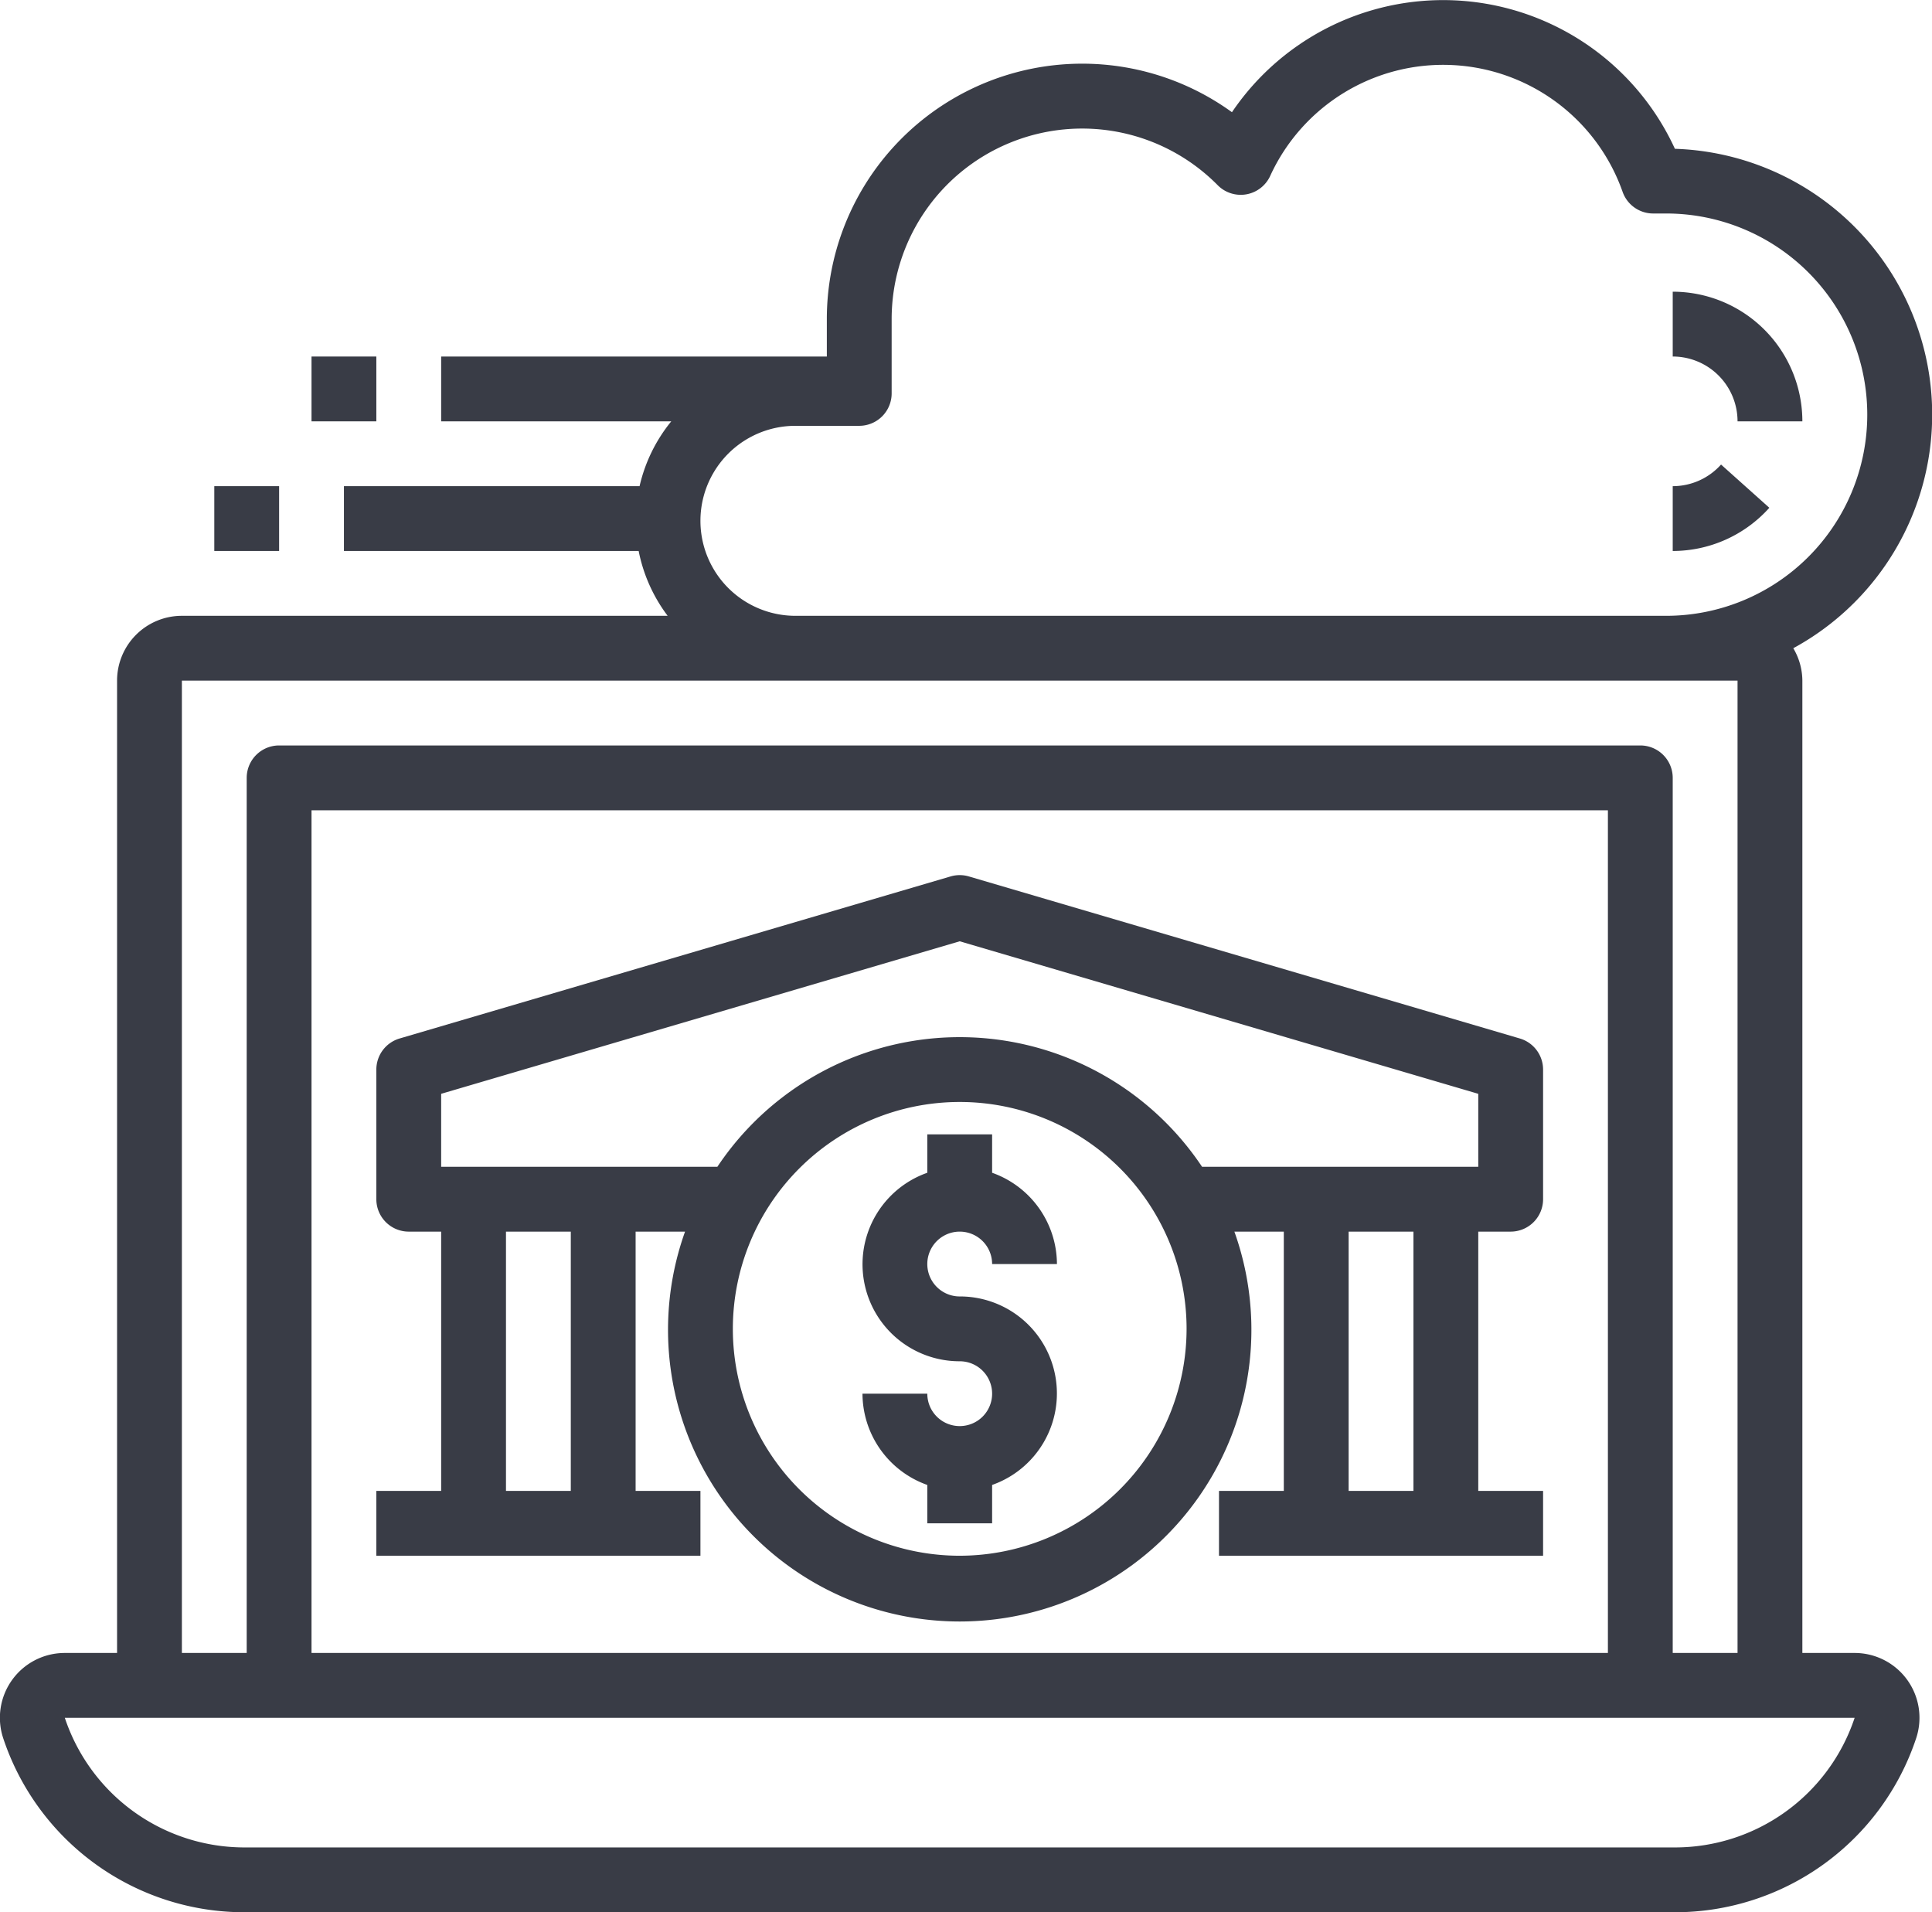
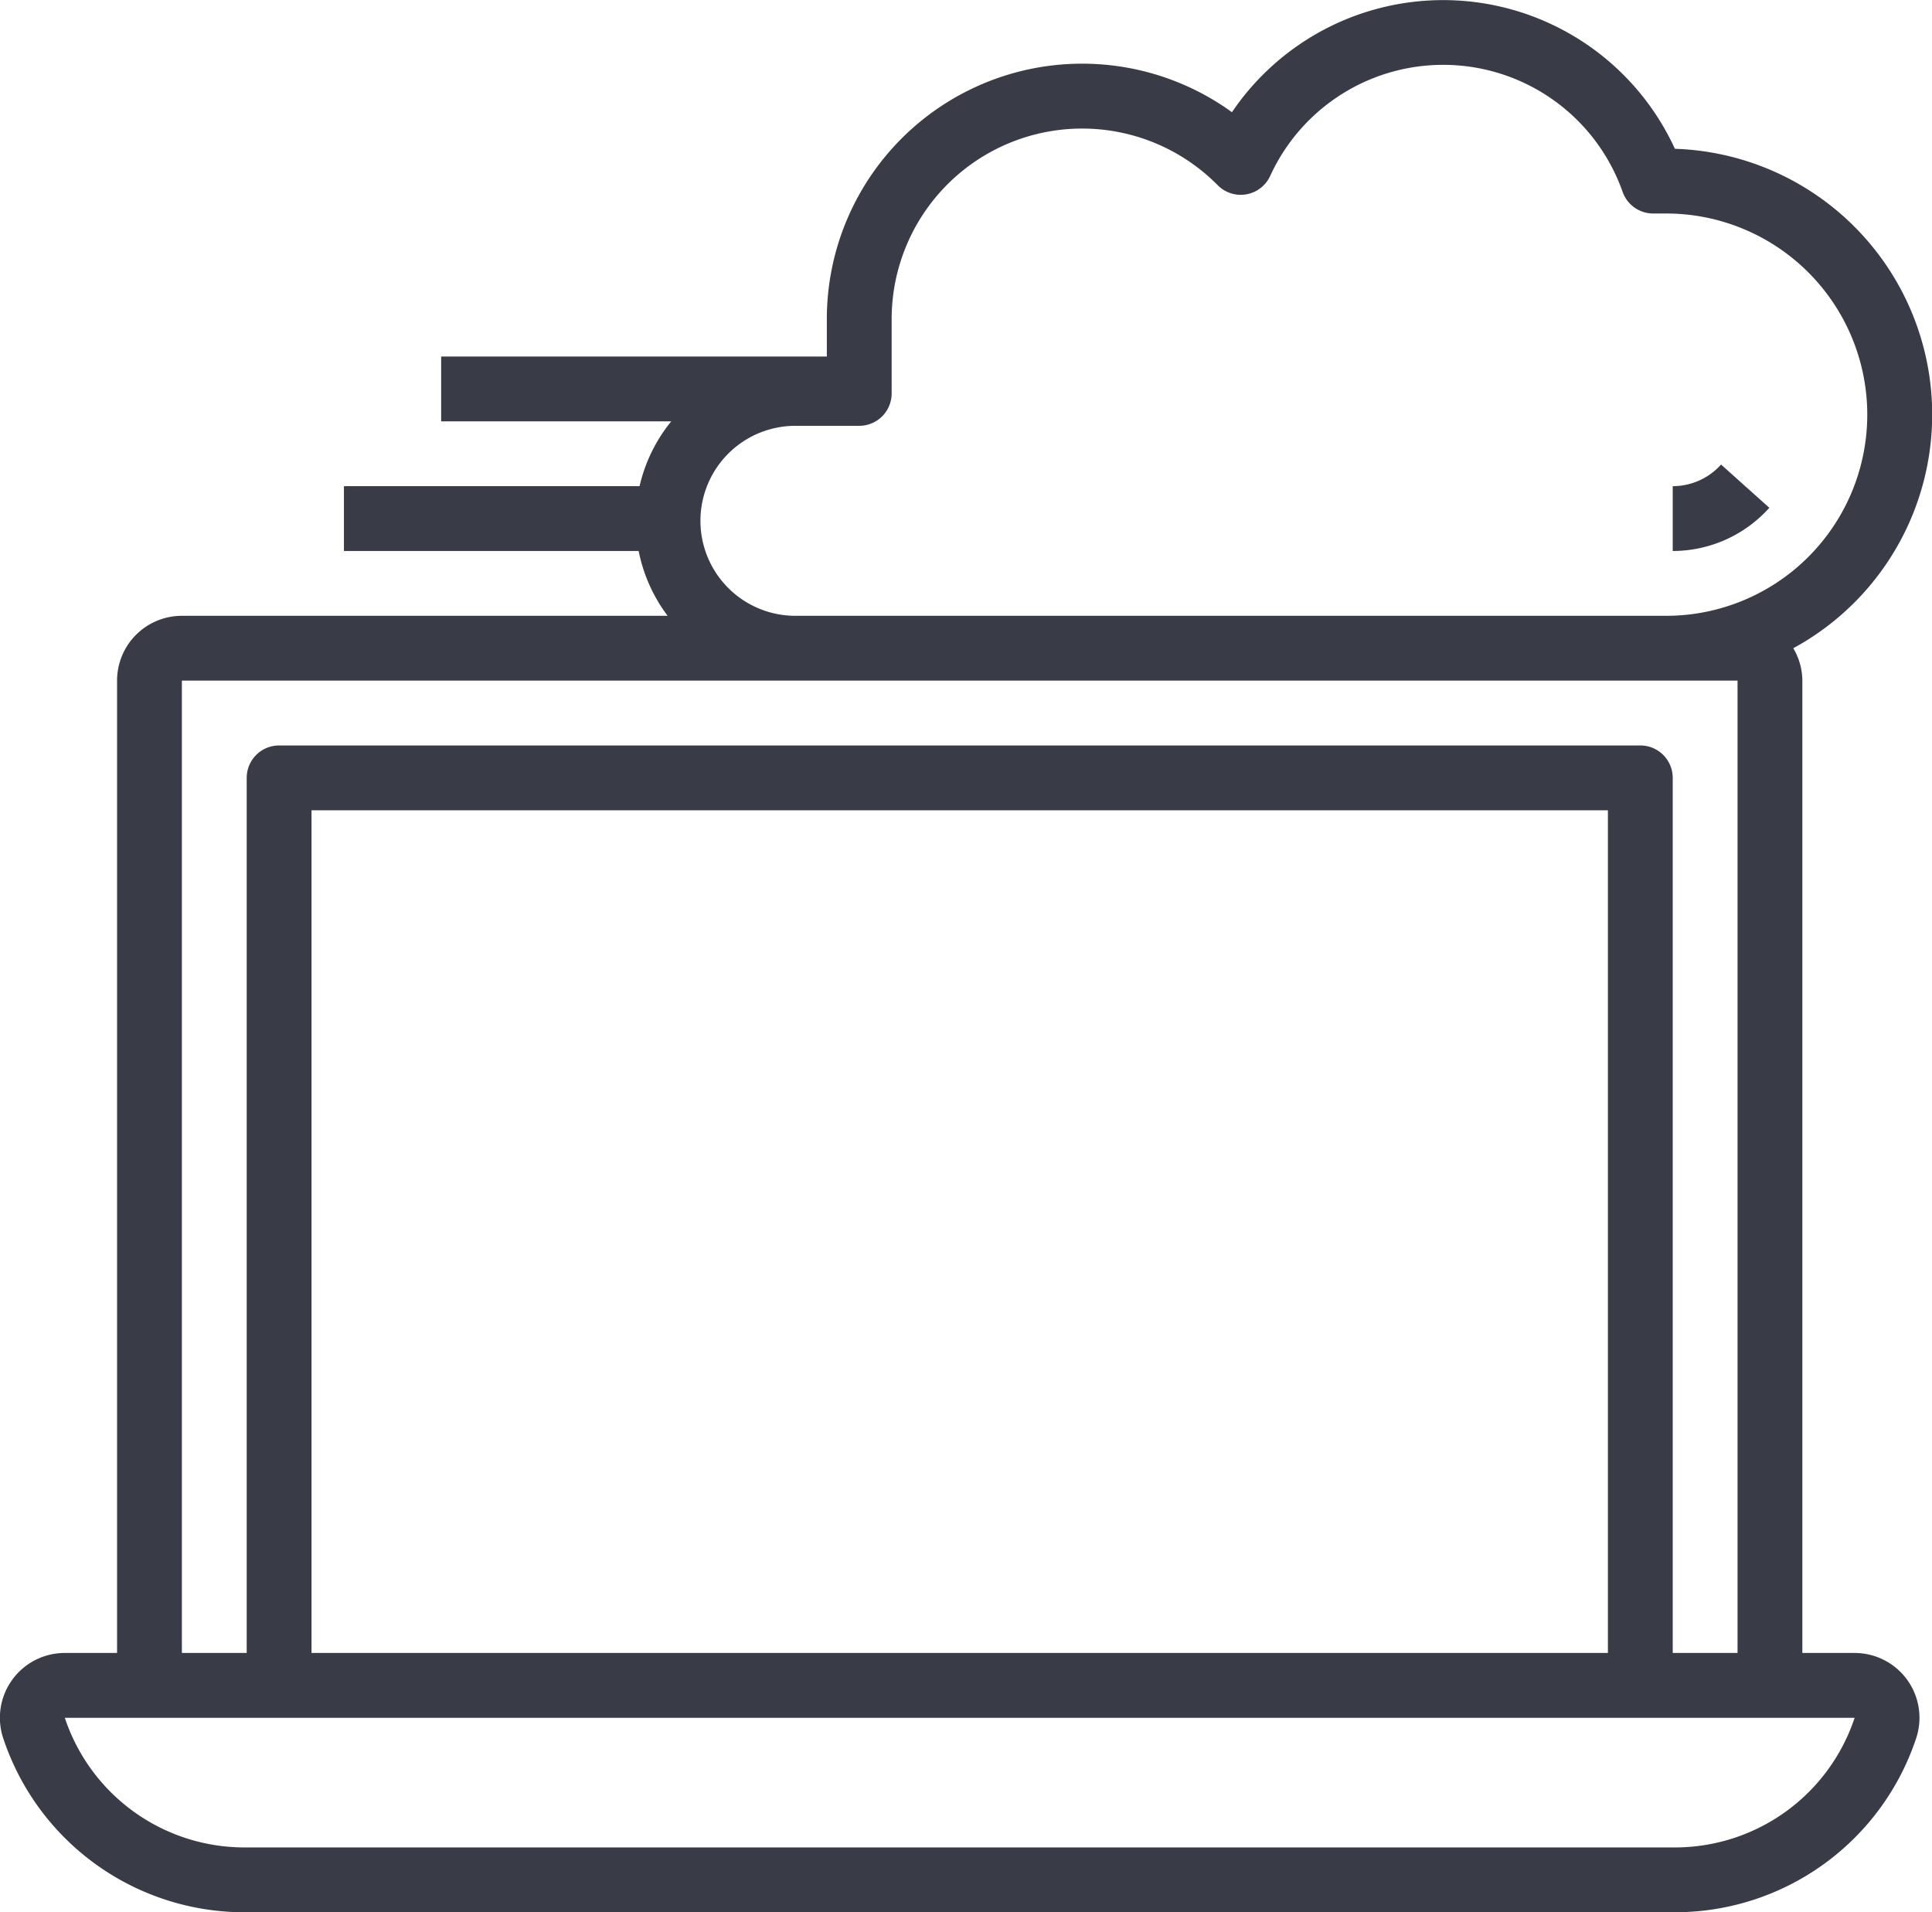
<svg xmlns="http://www.w3.org/2000/svg" width="59.612" height="59" viewBox="0 0 59.612 59">
  <g id="bank" transform="translate(-2.388 -3)">
-     <path id="Path_1323" data-name="Path 1323" d="M32,41a1,1,0,0,1,1,1h2a3,3,0,0,0-2-2.816V38H31v1.184A2.993,2.993,0,0,0,32,45a1,1,0,1,1-1,1H29a3,3,0,0,0,2,2.816V50h2V48.816A2.993,2.993,0,0,0,32,43a1,1,0,0,1,0-2Z" fill="#393c46" />
-     <path id="Path_1324" data-name="Path 1324" d="M24,49H22V41h1.525a9,9,0,1,0,16.95,0H42v8H40v2H50V49H48V41h1a1,1,0,0,0,1-1V36a1,1,0,0,0-.718-.959l-17-5a1,1,0,0,0-.564,0l-17,5A1,1,0,0,0,14,36v4a1,1,0,0,0,1,1h1v8H14v2H24Zm8,2a7,7,0,1,1,7-7A7.008,7.008,0,0,1,32,51Zm14-2H44V41h2ZM16,36.748l16-4.706,16,4.706V39H39.478a8.99,8.99,0,0,0-14.956,0H16ZM18,41h2v8H18Z" fill="#393c46" />
    <path id="Path_1325" data-name="Path 1325" d="M54.067,7.591A7.867,7.867,0,0,0,40.4,6.462a7.879,7.879,0,0,0-12.5,6.382V14H16v2h7.1a4.889,4.889,0,0,0-.978,2H13v2h9.094a4.894,4.894,0,0,0,.894,2H8a2,2,0,0,0-2,2V54H4.388a2,2,0,0,0-1.9,2.633A7.84,7.84,0,0,0,9.938,62H54.063a7.842,7.842,0,0,0,7.448-5.368A2,2,0,0,0,59.612,54H58V24a1.981,1.981,0,0,0-.28-1A8.205,8.205,0,0,0,54.067,7.591ZM59.613,56a5.843,5.843,0,0,1-5.551,4H9.938a5.842,5.842,0,0,1-5.55-4ZM52,54H12V28H52Zm4-30V54H54V27a1,1,0,0,0-1-1H11a1,1,0,0,0-1,1V54H8V24Zm-2.207-2H26.931a2.931,2.931,0,1,1,0-5.862H28.9a1,1,0,0,0,1-1V12.845a5.878,5.878,0,0,1,10.06-4.131,1,1,0,0,0,1.619-.284,5.87,5.87,0,0,1,10.875.49,1,1,0,0,0,.942.667h.4a6.206,6.206,0,1,1,0,12.413Z" fill="#393c46" />
    <path id="Path_1326" data-name="Path 1326" d="M54,18v2a4.006,4.006,0,0,0,2.981-1.333l-1.49-1.334A2,2,0,0,1,54,18Z" fill="#393c46" />
-     <path id="Path_1327" data-name="Path 1327" d="M54,12v2a2,2,0,0,1,2,2h2A4,4,0,0,0,54,12Z" fill="#393c46" />
-     <path id="Path_1328" data-name="Path 1328" d="M9,18h2v2H9Z" fill="#393c46" />
-     <path id="Path_1329" data-name="Path 1329" d="M12,14h2v2H12Z" fill="#393c46" />
  </g>
</svg>